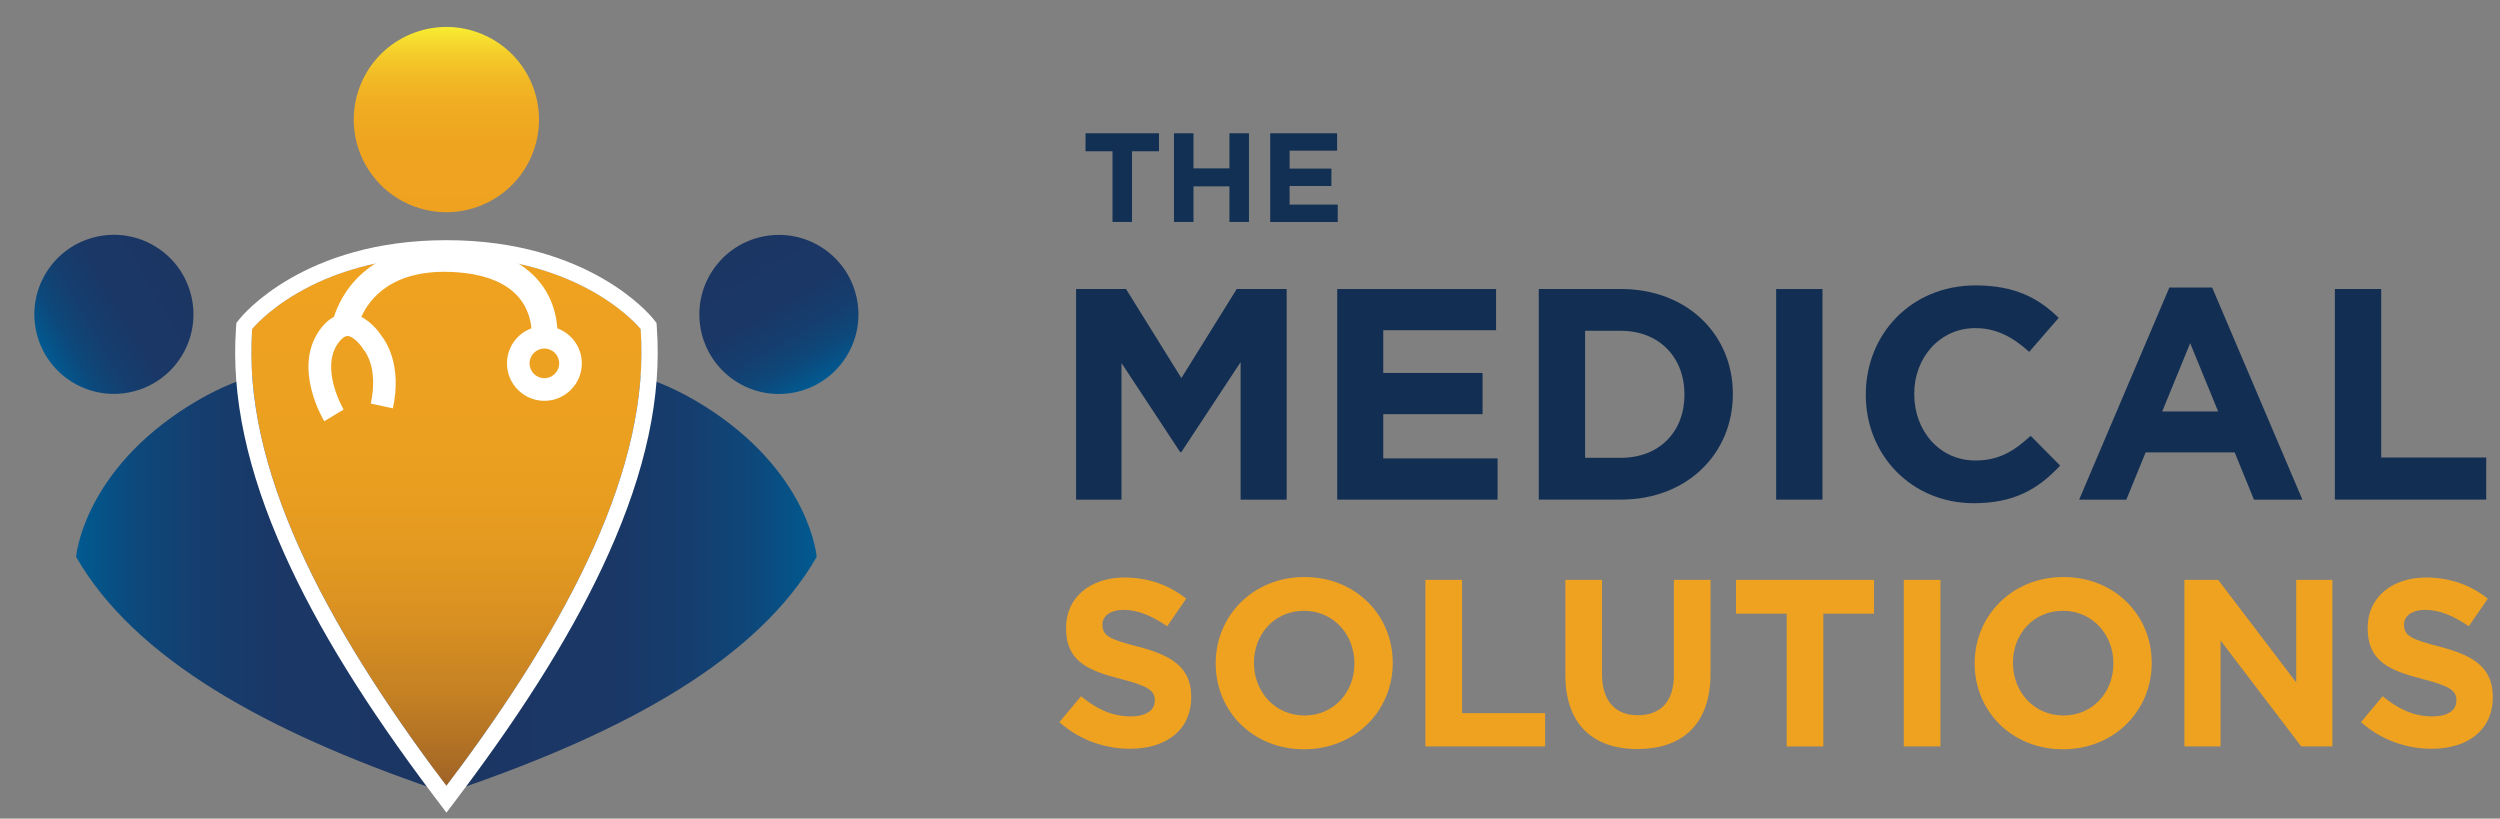
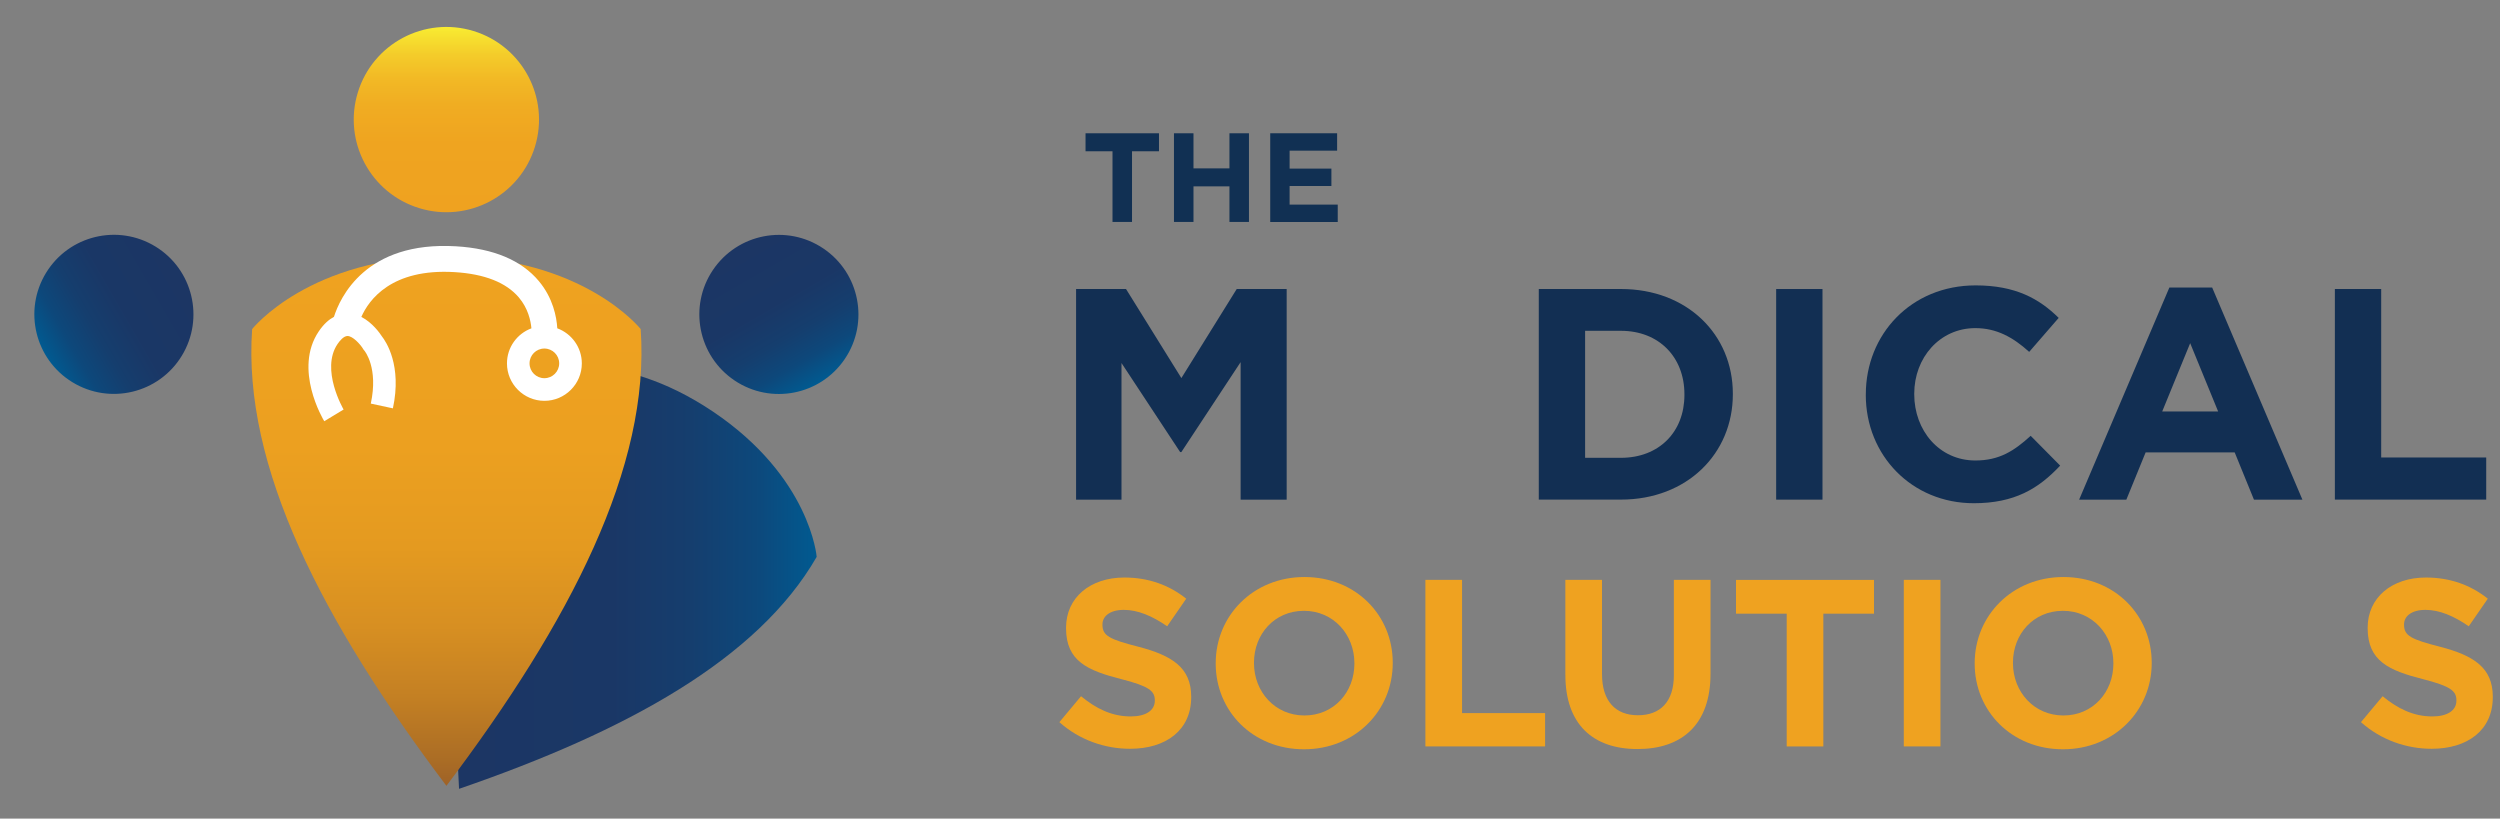
<svg xmlns="http://www.w3.org/2000/svg" width="226" height="74" viewBox="0 0 226 74" fill="none">
  <rect x="0" y="0" width="226" height="74" fill="#808080" stroke="none" />
  <path d="M97.277 26.127H101.792L106.796 34.178L111.799 26.127H116.315V45.167H112.152V32.736L106.793 40.869H106.686L101.383 32.818V45.167H97.277V26.127Z" fill="#122F53" />
-   <path d="M120.884 26.127H135.245V29.852H125.046V33.715H134.023V37.44H125.046V41.439H135.381V45.167H120.884V26.127Z" fill="#122F53" />
  <path d="M139.106 26.126H146.531C152.514 26.126 156.649 30.233 156.649 35.592V35.645C156.649 41.005 152.514 45.164 146.531 45.164H139.106V26.123V26.126ZM146.531 41.386C149.957 41.386 152.272 39.071 152.272 35.699V35.645C152.272 32.273 149.96 29.905 146.531 29.905H143.294V41.386H146.531Z" fill="#122F53" />
  <path d="M160.565 26.127H164.753V45.167H160.565V26.127Z" fill="#122F53" />
  <path d="M168.67 35.699V35.645C168.67 30.232 172.751 25.799 178.598 25.799C182.188 25.799 184.339 26.995 186.105 28.737L183.438 31.81C181.971 30.478 180.472 29.662 178.57 29.662C175.362 29.662 173.047 32.326 173.047 35.592V35.645C173.047 38.91 175.305 41.628 178.57 41.628C180.746 41.628 182.078 40.759 183.574 39.398L186.238 42.091C184.279 44.185 182.104 45.491 178.432 45.491C172.83 45.491 168.667 41.168 168.667 35.699H168.67Z" fill="#122F53" />
  <path d="M196.115 25.991H199.979L208.137 45.167H203.757L202.016 40.897H193.965L192.223 45.167H187.954L196.112 25.991H196.115ZM200.52 37.197L197.992 31.023L195.463 37.197H200.523H200.52Z" fill="#122F53" />
  <path d="M211.072 26.126H215.26V41.357H224.754V45.164H211.072V26.123V26.126Z" fill="#122F53" />
  <path d="M95.768 65.283L97.726 62.938C99.081 64.055 100.5 64.766 102.222 64.766C103.576 64.766 104.395 64.227 104.395 63.347V63.304C104.395 62.466 103.878 62.035 101.361 61.391C98.327 60.618 96.371 59.777 96.371 56.788V56.746C96.371 54.014 98.564 52.208 101.64 52.208C103.833 52.208 105.704 52.897 107.234 54.121L105.512 56.616C104.177 55.691 102.865 55.132 101.598 55.132C100.331 55.132 99.662 55.713 99.662 56.444V56.486C99.662 57.474 100.308 57.799 102.91 58.465C105.964 59.26 107.685 60.358 107.685 62.98V63.022C107.685 66.011 105.405 67.69 102.157 67.69C99.877 67.69 97.576 66.894 95.768 65.283Z" fill="#EFA220" />
  <path d="M109.9 59.992V59.949C109.9 55.668 113.278 52.163 117.923 52.163C122.568 52.163 125.904 55.626 125.904 59.907V59.949C125.904 64.23 122.526 67.735 117.881 67.735C113.236 67.735 109.9 64.273 109.9 59.992ZM122.438 59.992V59.949C122.438 57.367 120.545 55.217 117.878 55.217C115.211 55.217 113.36 57.325 113.36 59.904V59.946C113.36 62.529 115.253 64.679 117.92 64.679C120.587 64.679 122.438 62.571 122.438 59.989V59.992Z" fill="#EFA220" />
  <path d="M128.856 52.42H132.17V64.465H139.676V67.476H128.856V52.42Z" fill="#EFA220" />
  <path d="M141.508 61.025V52.42H144.821V60.937C144.821 63.389 146.046 64.659 148.069 64.659C150.093 64.659 151.317 63.435 151.317 61.044V52.42H154.631V60.917C154.631 65.478 152.071 67.713 148.027 67.713C143.983 67.713 141.511 65.455 141.511 61.025H141.508Z" fill="#EFA220" />
  <path d="M161.514 55.476H156.934V52.423H169.41V55.476H164.83V67.479H161.517V55.476H161.514Z" fill="#EFA220" />
  <path d="M172.103 52.42H175.416V67.476H172.103V52.42Z" fill="#EFA220" />
  <path d="M178.511 59.992V59.949C178.511 55.668 181.889 52.163 186.534 52.163C191.18 52.163 194.515 55.626 194.515 59.907V59.949C194.515 64.23 191.137 67.735 186.492 67.735C181.847 67.735 178.511 64.273 178.511 59.992ZM191.05 59.992V59.949C191.05 57.367 189.156 55.217 186.489 55.217C183.822 55.217 181.971 57.325 181.971 59.904V59.946C181.971 62.529 183.865 64.679 186.532 64.679C189.199 64.679 191.05 62.571 191.05 59.989V59.992Z" fill="#EFA220" />
-   <path d="M197.467 52.42H200.521L207.576 61.691V52.42H210.847V67.476H208.03L200.738 57.903V67.476H197.47V52.42H197.467Z" fill="#EFA220" />
  <path d="M213.432 65.283L215.39 62.938C216.745 64.055 218.164 64.766 219.886 64.766C221.24 64.766 222.059 64.227 222.059 63.347V63.304C222.059 62.466 221.542 62.035 219.025 61.391C215.991 60.618 214.036 59.777 214.036 56.788V56.746C214.036 54.014 216.228 52.208 219.304 52.208C221.497 52.208 223.368 52.897 224.898 54.121L223.176 56.616C221.842 55.691 220.529 55.132 219.262 55.132C217.995 55.132 217.326 55.713 217.326 56.444V56.486C217.326 57.474 217.972 57.799 220.574 58.465C223.628 59.26 225.349 60.358 225.349 62.98V63.022C225.349 66.011 223.069 67.69 219.821 67.69C217.541 67.69 215.241 66.894 213.432 65.283Z" fill="#EFA220" />
  <path d="M100.57 13.675H98.132V12.049H104.772V13.675H102.334V20.064H100.57V13.675Z" fill="#113053" />
  <path d="M106.127 12.049H107.891V15.221H111.142V12.049H112.906V20.064H111.142V16.847H107.891V20.064H106.127V12.049Z" fill="#113053" />
  <path d="M114.83 12.049H120.875V13.618H116.58V15.244H120.359V16.813H116.58V18.498H120.932V20.067H114.828V12.052L114.83 12.049Z" fill="#113053" />
  <path d="M64.45 24.405C66.671 21.112 71.139 20.242 74.432 22.463C77.725 24.684 78.595 29.152 76.374 32.445C74.153 35.739 69.685 36.608 66.392 34.387C63.099 32.166 62.229 27.698 64.45 24.405Z" fill="url(#paint0_linear_2530_5169)" />
  <path d="M73.828 50.34C73.828 50.34 73.27 43.153 64.479 37.226C55.688 31.3 48.816 33.475 48.816 33.475C42.218 41.897 40.652 55.386 41.498 71.311C56.577 66.124 68.495 59.614 73.828 50.34Z" fill="url(#paint1_linear_2530_5169)" />
  <path d="M16.433 32.166C18.503 28.777 17.434 24.351 14.045 22.281C10.656 20.211 6.23 21.28 4.16 24.669C2.09 28.058 3.159 32.483 6.548 34.554C9.937 36.624 14.363 35.555 16.433 32.166Z" fill="url(#paint2_linear_2530_5169)" />
-   <path d="M6.879 50.34C6.879 50.34 7.438 43.153 16.229 37.226C25.02 31.3 31.892 33.475 31.892 33.475C38.49 41.897 40.056 55.386 39.209 71.311C24.131 66.124 12.213 59.614 6.879 50.34Z" fill="url(#paint3_linear_2530_5169)" />
  <path d="M48.361 13.256C49.712 8.834 47.221 4.153 42.799 2.803C38.376 1.452 33.696 3.943 32.345 8.366C30.995 12.789 33.485 17.469 37.908 18.819C42.331 20.17 47.011 17.679 48.361 13.256Z" fill="url(#paint4_linear_2530_5169)" />
  <path d="M57.917 29.747C57.917 29.747 52.699 23.172 40.356 23.172C28.012 23.172 22.794 29.747 22.794 29.747C21.907 42.173 29.174 56.219 40.356 71.04C51.539 56.219 58.806 42.173 57.917 29.747Z" fill="url(#paint5_linear_2530_5169)" />
-   <path d="M40.355 23.172C52.702 23.172 57.917 29.747 57.917 29.747C58.803 42.173 51.536 56.219 40.355 71.04C29.171 56.219 21.904 42.173 22.793 29.747C22.793 29.747 28.011 23.172 40.355 23.172ZM40.355 21.713C27.453 21.713 21.879 28.551 21.648 28.841L21.368 29.194L21.337 29.643C20.894 35.849 22.328 42.537 25.717 50.092C28.672 56.679 33.08 63.819 39.193 71.918L40.358 73.462L41.524 71.918C47.633 63.819 52.042 56.679 54.999 50.092C58.389 42.537 59.822 35.849 59.379 29.643L59.348 29.194L59.069 28.841C58.837 28.551 53.264 21.713 40.361 21.713H40.355Z" fill="white" />
  <path d="M50.379 29.68C50.317 28.649 49.998 26.951 48.714 25.413C47.137 23.527 44.619 22.469 41.236 22.266C33.029 21.772 30.721 26.956 30.19 28.641C29.741 28.881 29.267 29.287 28.816 29.956C26.51 33.368 29.197 37.886 29.312 38.078L31.062 37.02C31.04 36.983 28.954 33.402 30.512 31.102C30.698 30.828 31.062 30.374 31.415 30.374C31.889 30.382 32.538 31.079 32.826 31.542L32.865 31.61L32.928 31.68C32.981 31.742 34.217 33.258 33.52 36.484L35.518 36.915C36.356 33.029 34.886 30.868 34.53 30.416C34.344 30.128 33.667 29.16 32.665 28.649C33.345 27.111 35.383 24.253 41.097 24.6C43.798 24.764 45.751 25.534 46.903 26.889C47.738 27.873 47.978 28.988 48.04 29.682C46.75 30.159 45.83 31.398 45.83 32.852C45.83 34.717 47.348 36.235 49.214 36.235C51.079 36.235 52.597 34.717 52.597 32.852C52.597 31.398 51.672 30.157 50.382 29.68H50.379ZM49.211 34.189C48.472 34.189 47.87 33.588 47.87 32.849C47.87 32.109 48.472 31.508 49.211 31.508C49.95 31.508 50.551 32.109 50.551 32.849C50.551 33.588 49.95 34.189 49.211 34.189Z" fill="white" />
  <defs>
    <linearGradient id="paint0_linear_2530_5169" x1="66.815" y1="22.195" x2="74.009" y2="34.655" gradientUnits="userSpaceOnUse">
      <stop stop-color="#1C3664" />
      <stop offset="0.43" stop-color="#1A3766" />
      <stop offset="0.65" stop-color="#153E6E" />
      <stop offset="0.83" stop-color="#0D487B" />
      <stop offset="0.98" stop-color="#02588E" />
      <stop offset="1" stop-color="#005B92" />
    </linearGradient>
    <linearGradient id="paint1_linear_2530_5169" x1="41.287" y1="52.2" x2="73.828" y2="52.2" gradientUnits="userSpaceOnUse">
      <stop stop-color="#1C3664" />
      <stop offset="0.43" stop-color="#1A3766" />
      <stop offset="0.65" stop-color="#153E6E" />
      <stop offset="0.83" stop-color="#0D487B" />
      <stop offset="0.98" stop-color="#02588E" />
      <stop offset="1" stop-color="#005B92" />
    </linearGradient>
    <linearGradient id="paint2_linear_2530_5169" x1="4.063" y1="32.012" x2="16.517" y2="24.821" gradientUnits="userSpaceOnUse">
      <stop stop-color="#005B92" />
      <stop offset="0.02" stop-color="#02588E" />
      <stop offset="0.17" stop-color="#0D487B" />
      <stop offset="0.35" stop-color="#153E6E" />
      <stop offset="0.57" stop-color="#1A3766" />
      <stop offset="1" stop-color="#1C3664" />
    </linearGradient>
    <linearGradient id="paint3_linear_2530_5169" x1="6.879" y1="52.2" x2="39.421" y2="52.2" gradientUnits="userSpaceOnUse">
      <stop stop-color="#005B92" />
      <stop offset="0.02" stop-color="#02588E" />
      <stop offset="0.17" stop-color="#0D487B" />
      <stop offset="0.35" stop-color="#153E6E" />
      <stop offset="0.57" stop-color="#1A3766" />
      <stop offset="1" stop-color="#1C3664" />
    </linearGradient>
    <linearGradient id="paint4_linear_2530_5169" x1="40.36" y1="19.185" x2="40.36" y2="2.439" gradientUnits="userSpaceOnUse">
      <stop stop-color="#EFA220" />
      <stop offset="0.37" stop-color="#EFA420" />
      <stop offset="0.57" stop-color="#F0AC22" />
      <stop offset="0.72" stop-color="#F2B925" />
      <stop offset="0.85" stop-color="#F4CC2A" />
      <stop offset="0.97" stop-color="#F7E530" />
      <stop offset="1" stop-color="#F9ED32" />
    </linearGradient>
    <linearGradient id="paint5_linear_2530_5169" x1="40.356" y1="23.172" x2="40.356" y2="71.04" gradientUnits="userSpaceOnUse">
      <stop stop-color="#EFA220" />
      <stop offset="0.36" stop-color="#ECA020" />
      <stop offset="0.55" stop-color="#E49A20" />
      <stop offset="0.7" stop-color="#D78F22" />
      <stop offset="0.83" stop-color="#C48023" />
      <stop offset="0.95" stop-color="#AB6D25" />
      <stop offset="1" stop-color="#9E6227" />
    </linearGradient>
  </defs>
</svg>